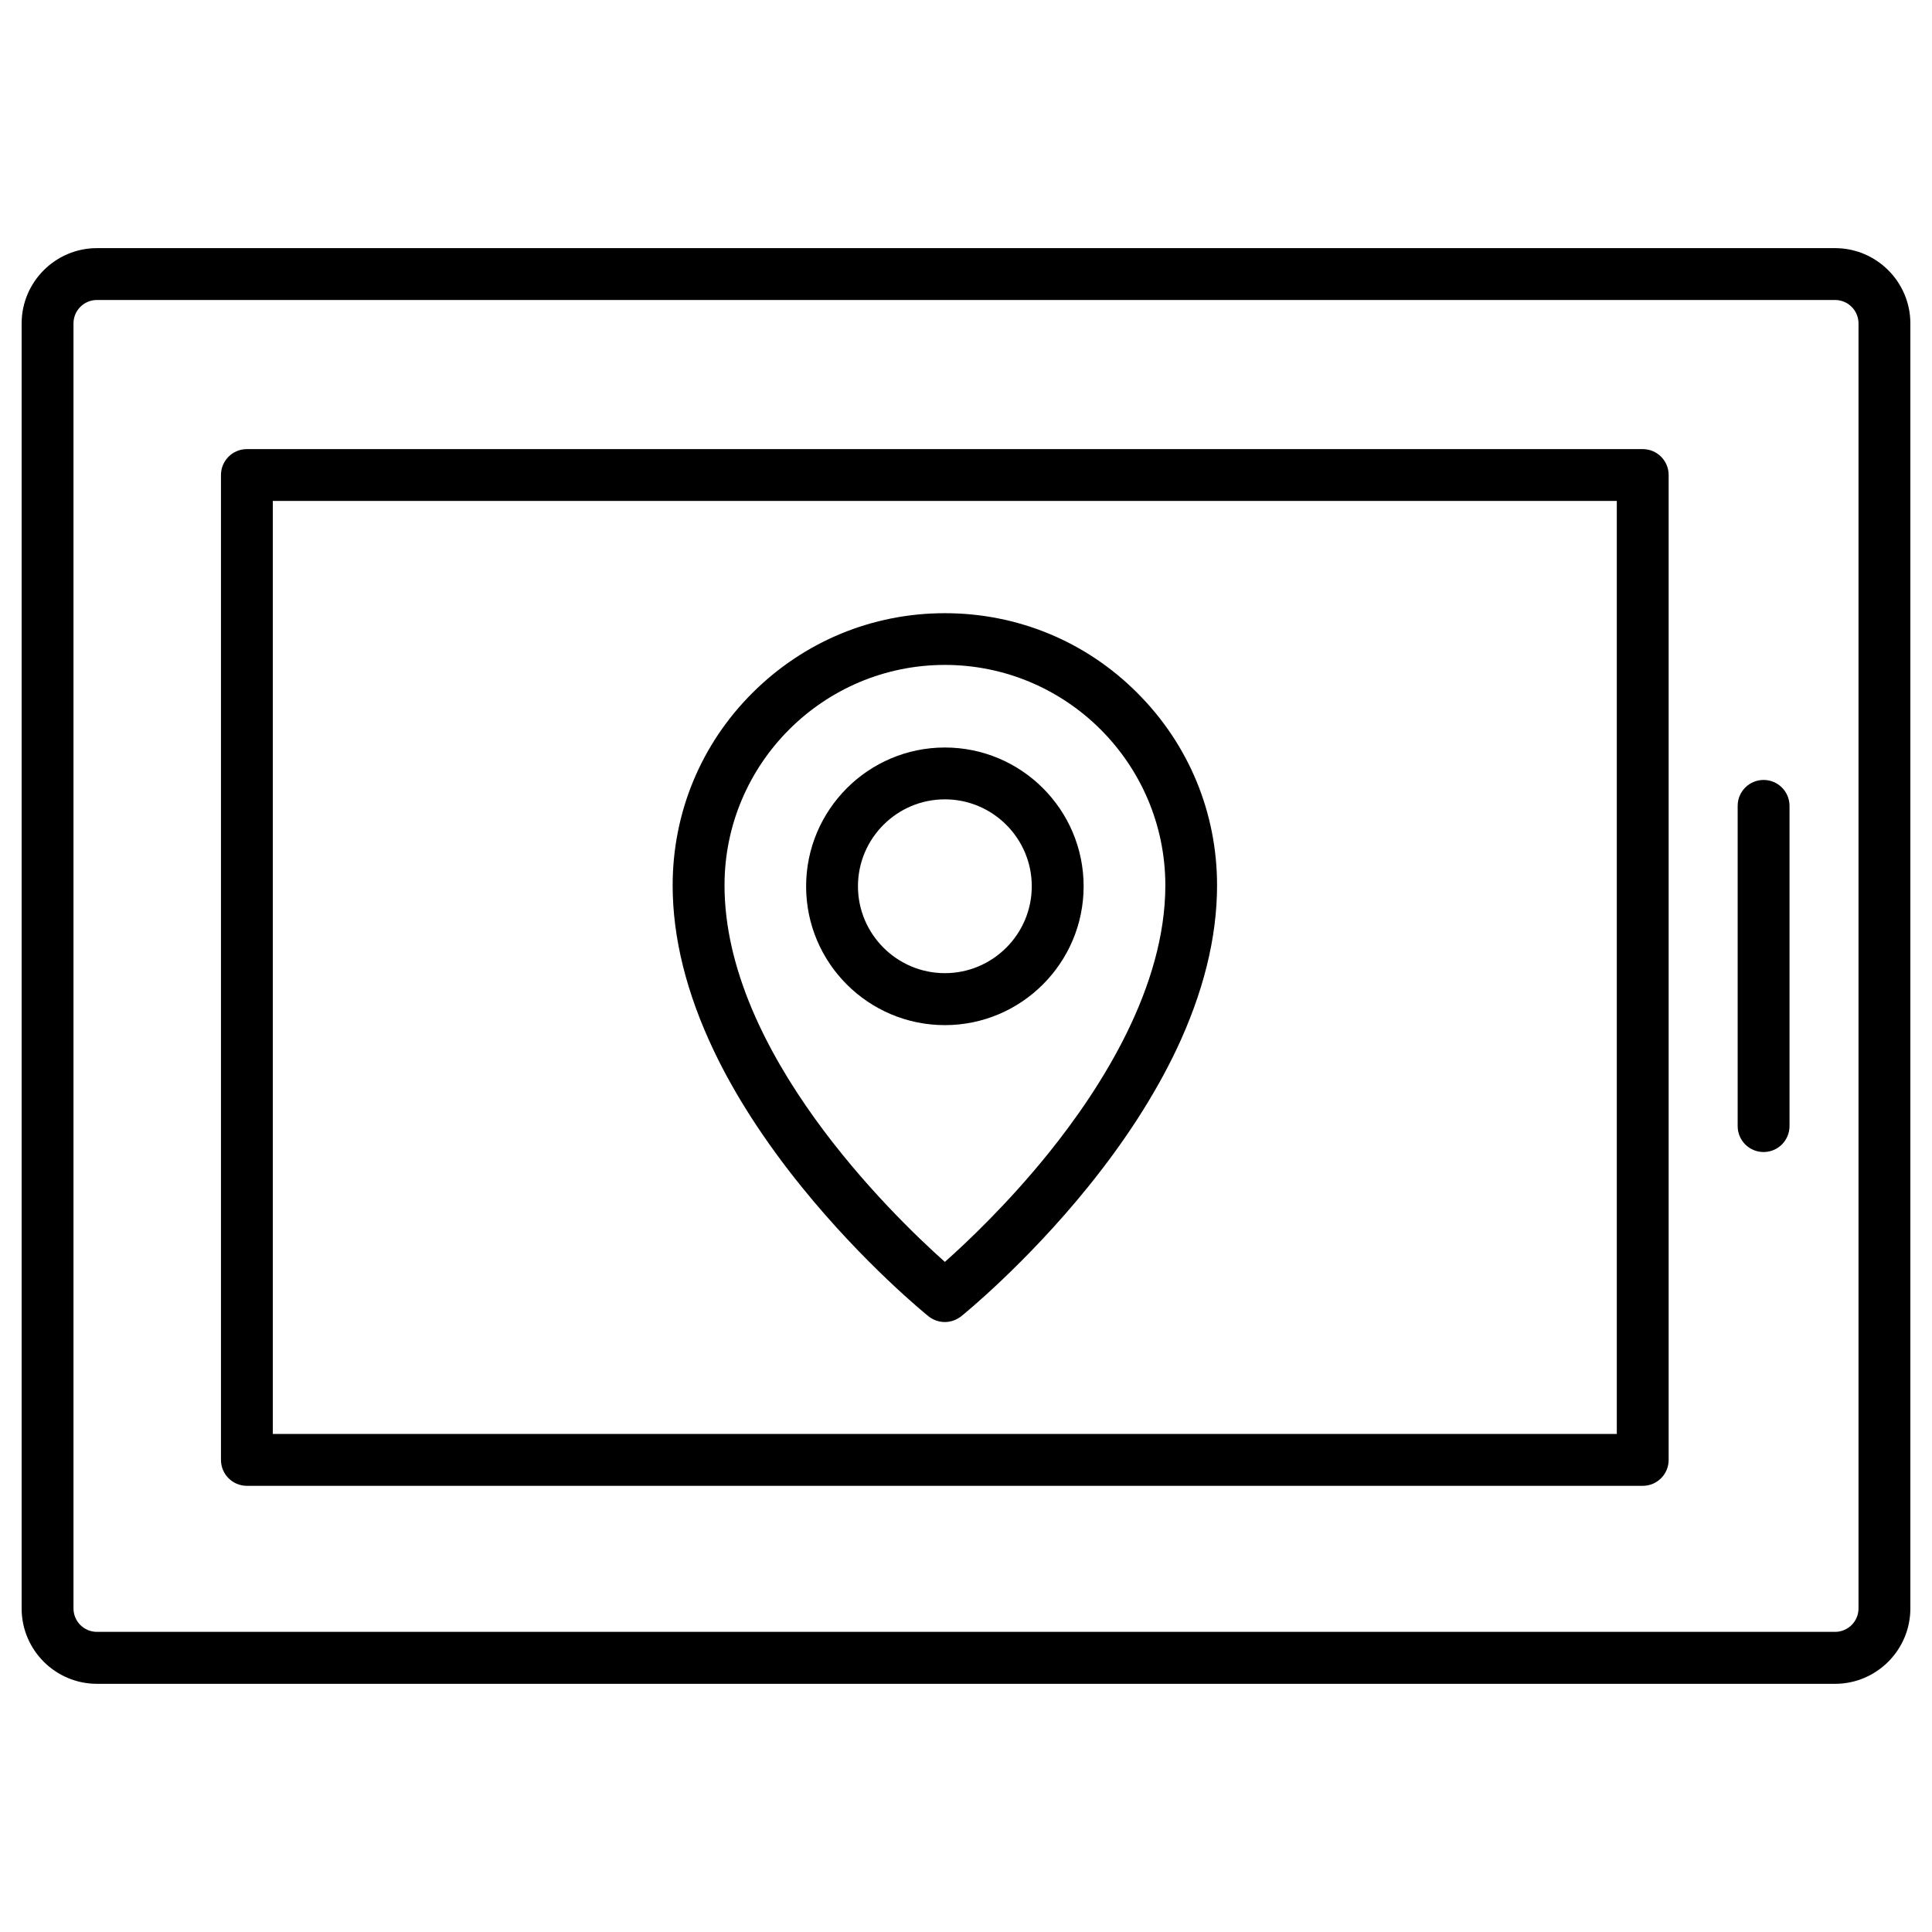
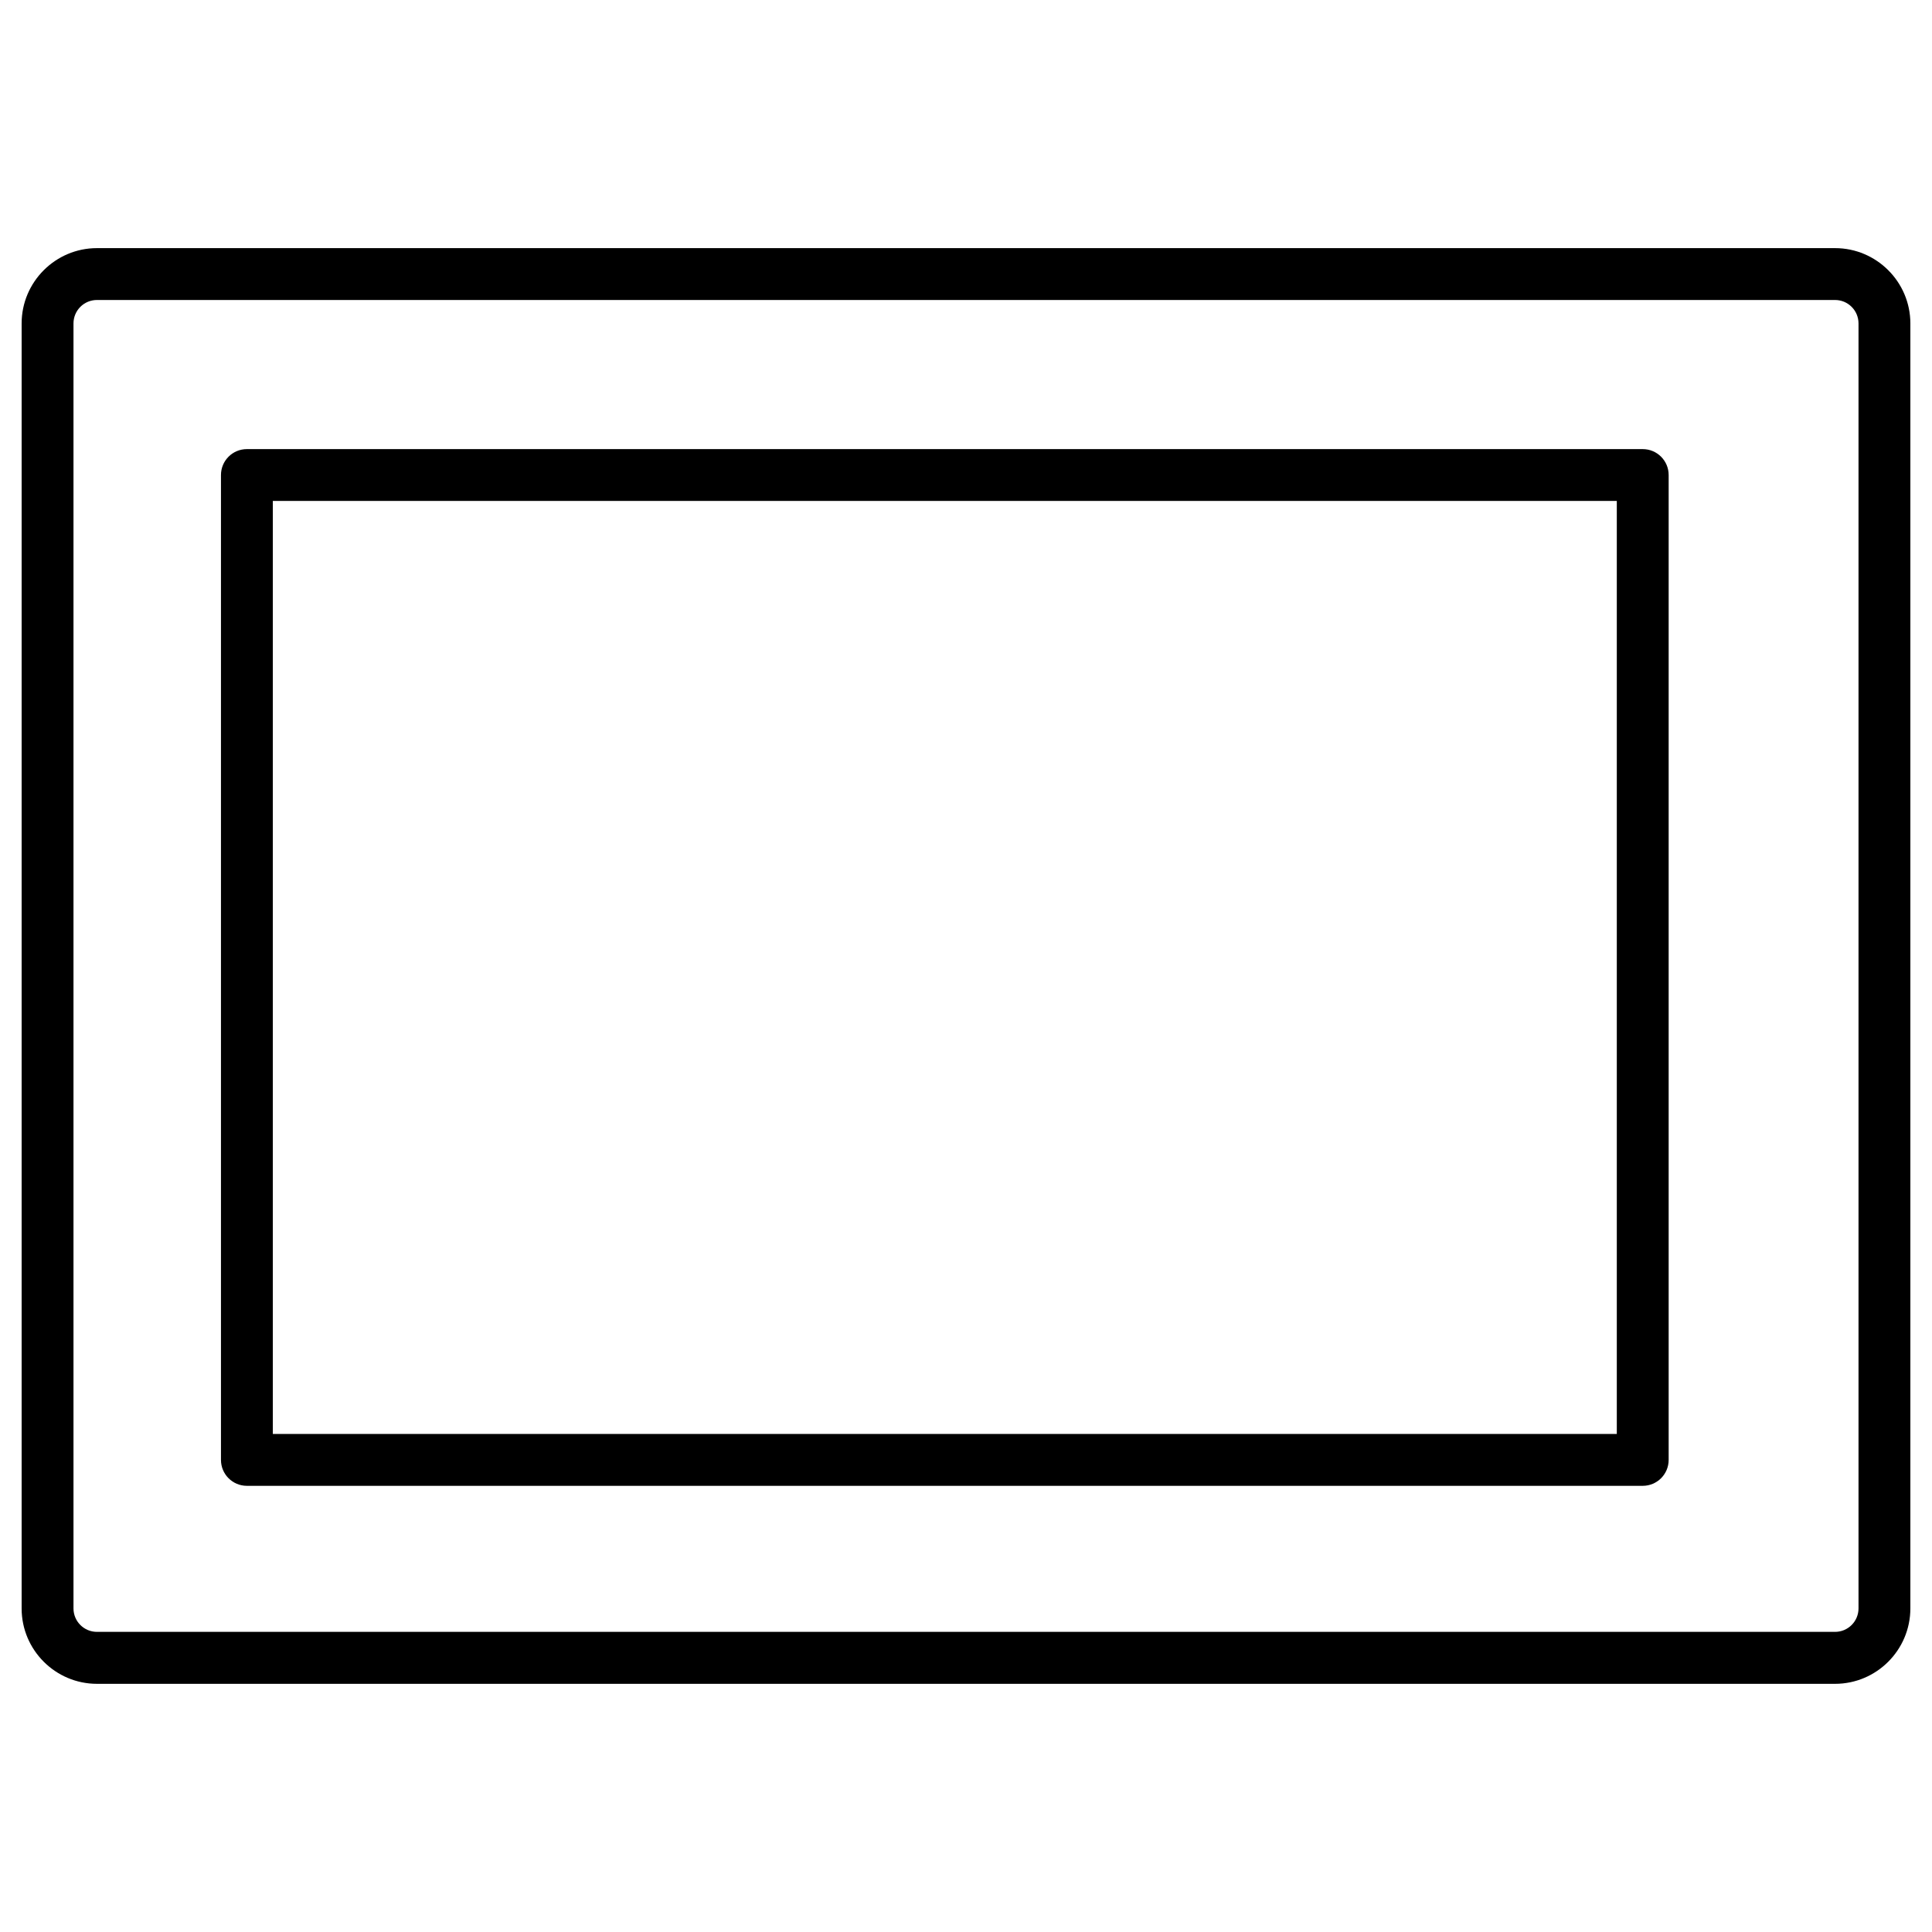
<svg xmlns="http://www.w3.org/2000/svg" fill="#000000" width="800px" height="800px" version="1.1" viewBox="144 144 512 512">
  <g>
    <path d="m630.31 590.23h-460.62c-10.992 0-19.957-8.965-19.957-19.957v-340.56c0-10.992 8.965-19.957 19.957-19.957h460.62c10.992 0 19.957 8.965 19.957 19.957v340.53c-0.004 11.027-8.965 19.988-19.957 19.988zm-460.62-366.73c-3.434 0-6.215 2.781-6.215 6.215v340.53c0 3.434 2.781 6.215 6.215 6.215h460.62c3.434 0 6.215-2.781 6.215-6.215v-340.53c0-3.434-2.781-6.215-6.215-6.215z" />
    <path d="m579.34 537.76h-369.91c-3.797 0-6.871-3.074-6.871-6.871v-261c0-3.797 3.074-6.871 6.871-6.871h369.91c3.797 0 6.871 3.074 6.871 6.871v261c0 3.797-3.074 6.871-6.871 6.871zm-363.04-13.742h356.17v-247.26h-356.17z" />
-     <path d="m611.37 449.3c-3.797 0-6.871-3.074-6.871-6.871v-84.863c0-3.797 3.074-6.871 6.871-6.871s6.871 3.074 6.871 6.871v84.863c-0.004 3.797-3.078 6.871-6.871 6.871z" />
-     <path d="m394.4 494.35c-1.539 0-3.043-0.492-4.32-1.504-0.688-0.555-17.078-13.84-33.664-34.352-9.816-12.137-17.668-24.309-23.293-36.148-7.199-15.148-10.863-29.836-10.863-43.707 0-19.27 7.492-37.395 21.133-51.004 13.641-13.609 31.734-21.133 51.004-21.133 19.27 0 37.395 7.492 51.004 21.133 13.641 13.641 21.133 31.734 21.133 51.004 0 13.871-3.664 28.559-10.863 43.707-5.66 11.844-13.48 24.012-23.293 36.148-16.586 20.512-32.977 33.793-33.664 34.352-1.27 0.98-2.805 1.504-4.312 1.504zm0-174.14c-32.191 0-58.395 26.203-58.395 58.395 0 44.199 44.23 87.184 58.395 99.812 5.824-5.168 16.719-15.473 27.48-28.82 14.102-17.504 30.949-44.035 30.949-70.992-0.031-32.223-26.234-58.395-58.43-58.395z" />
-     <path d="m394.4 415.67c-20.285 0-36.773-16.488-36.773-36.773 0.004-20.281 16.492-36.801 36.773-36.801 20.285 0 36.773 16.488 36.773 36.773 0 20.281-16.488 36.801-36.773 36.801zm0-59.836c-12.695 0-23.031 10.34-23.031 23.031 0 12.695 10.34 23.031 23.031 23.031 12.695 0 23.031-10.34 23.031-23.031 0.004-12.691-10.336-23.031-23.031-23.031z" />
  </g>
</svg>